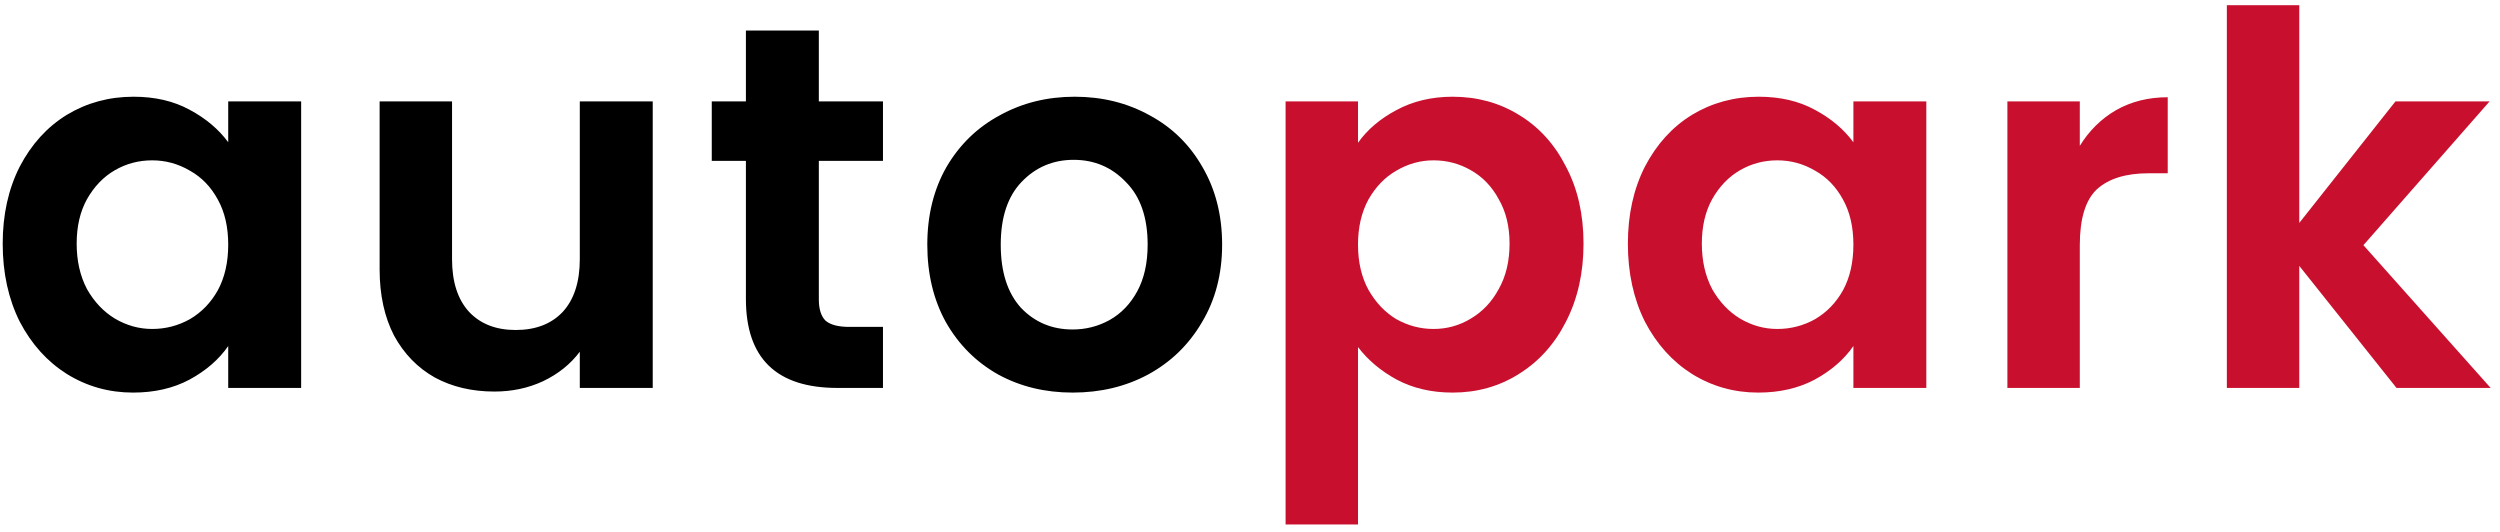
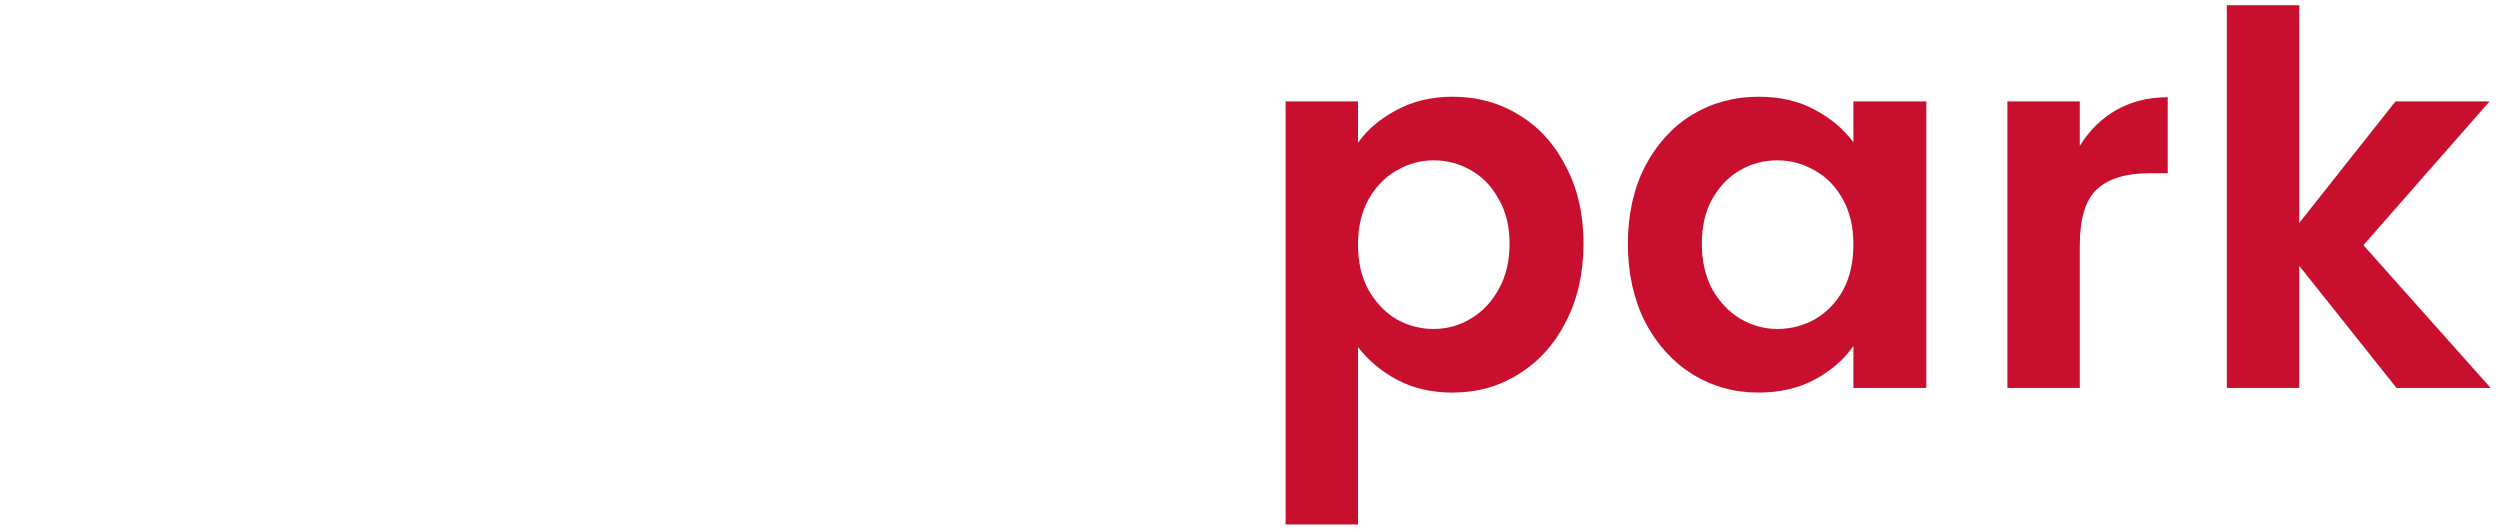
<svg xmlns="http://www.w3.org/2000/svg" width="174" height="37" viewBox="0 0 174 37" fill="none">
-   <path d="M0.188 16.956C0.188 14.94 0.584 13.152 1.376 11.592C2.192 10.032 3.284 8.832 4.652 7.992C6.044 7.152 7.592 6.732 9.296 6.732C10.784 6.732 12.08 7.032 13.184 7.632C14.312 8.232 15.212 8.988 15.884 9.9V7.056H20.96V27H15.884V24.084C15.236 25.02 14.336 25.8 13.184 26.424C12.056 27.024 10.748 27.324 9.26 27.324C7.58 27.324 6.044 26.892 4.652 26.028C3.284 25.164 2.192 23.952 1.376 22.392C0.584 20.808 0.188 18.996 0.188 16.956ZM15.884 17.028C15.884 15.804 15.644 14.76 15.164 13.896C14.684 13.008 14.036 12.336 13.22 11.88C12.404 11.4 11.528 11.16 10.592 11.16C9.656 11.16 8.792 11.388 8 11.844C7.208 12.3 6.56 12.972 6.056 13.86C5.576 14.724 5.336 15.756 5.336 16.956C5.336 18.156 5.576 19.212 6.056 20.124C6.56 21.012 7.208 21.696 8 22.176C8.816 22.656 9.68 22.896 10.592 22.896C11.528 22.896 12.404 22.668 13.22 22.212C14.036 21.732 14.684 21.06 15.164 20.196C15.644 19.308 15.884 18.252 15.884 17.028ZM45.43 7.056V27H40.354V24.48C39.706 25.344 38.854 26.028 37.798 26.532C36.766 27.012 35.638 27.252 34.414 27.252C32.854 27.252 31.474 26.928 30.274 26.28C29.074 25.608 28.126 24.636 27.43 23.364C26.758 22.068 26.422 20.532 26.422 18.756V7.056H31.462V18.036C31.462 19.62 31.858 20.844 32.65 21.708C33.442 22.548 34.522 22.968 35.89 22.968C37.282 22.968 38.374 22.548 39.166 21.708C39.958 20.844 40.354 19.62 40.354 18.036V7.056H45.43ZM56.991 11.196V20.844C56.991 21.516 57.147 22.008 57.459 22.32C57.795 22.608 58.347 22.752 59.115 22.752H61.455V27H58.287C54.039 27 51.915 24.936 51.915 20.808V11.196H49.539V7.056H51.915V2.124H56.991V7.056H61.455V11.196H56.991ZM74.656 27.324C72.736 27.324 71.008 26.904 69.472 26.064C67.936 25.2 66.724 23.988 65.836 22.428C64.972 20.868 64.54 19.068 64.54 17.028C64.54 14.988 64.984 13.188 65.872 11.628C66.784 10.068 68.02 8.868 69.58 8.028C71.14 7.164 72.88 6.732 74.8 6.732C76.72 6.732 78.46 7.164 80.02 8.028C81.58 8.868 82.804 10.068 83.692 11.628C84.604 13.188 85.06 14.988 85.06 17.028C85.06 19.068 84.592 20.868 83.656 22.428C82.744 23.988 81.496 25.2 79.912 26.064C78.352 26.904 76.6 27.324 74.656 27.324ZM74.656 22.932C75.568 22.932 76.42 22.716 77.212 22.284C78.028 21.828 78.676 21.156 79.156 20.268C79.636 19.38 79.876 18.3 79.876 17.028C79.876 15.132 79.372 13.68 78.364 12.672C77.38 11.64 76.168 11.124 74.728 11.124C73.288 11.124 72.076 11.64 71.092 12.672C70.132 13.68 69.652 15.132 69.652 17.028C69.652 18.924 70.12 20.388 71.056 21.42C72.016 22.428 73.216 22.932 74.656 22.932Z" fill="black" />
  <path d="M94.517 9.936C95.165 9.024 96.053 8.268 97.181 7.668C98.333 7.044 99.641 6.732 101.105 6.732C102.809 6.732 104.345 7.152 105.713 7.992C107.105 8.832 108.197 10.032 108.989 11.592C109.805 13.128 110.213 14.916 110.213 16.956C110.213 18.996 109.805 20.808 108.989 22.392C108.197 23.952 107.105 25.164 105.713 26.028C104.345 26.892 102.809 27.324 101.105 27.324C99.641 27.324 98.345 27.024 97.217 26.424C96.113 25.824 95.213 25.068 94.517 24.156V36.504H89.477V7.056H94.517V9.936ZM105.065 16.956C105.065 15.756 104.813 14.724 104.309 13.86C103.829 12.972 103.181 12.3 102.365 11.844C101.573 11.388 100.709 11.16 99.773 11.16C98.861 11.16 97.997 11.4 97.181 11.88C96.389 12.336 95.741 13.008 95.237 13.896C94.757 14.784 94.517 15.828 94.517 17.028C94.517 18.228 94.757 19.272 95.237 20.16C95.741 21.048 96.389 21.732 97.181 22.212C97.997 22.668 98.861 22.896 99.773 22.896C100.709 22.896 101.573 22.656 102.365 22.176C103.181 21.696 103.829 21.012 104.309 20.124C104.813 19.236 105.065 18.18 105.065 16.956ZM113.3 16.956C113.3 14.94 113.696 13.152 114.488 11.592C115.304 10.032 116.396 8.832 117.764 7.992C119.156 7.152 120.704 6.732 122.408 6.732C123.896 6.732 125.192 7.032 126.296 7.632C127.424 8.232 128.324 8.988 128.996 9.9V7.056H134.072V27H128.996V24.084C128.348 25.02 127.448 25.8 126.296 26.424C125.168 27.024 123.86 27.324 122.372 27.324C120.692 27.324 119.156 26.892 117.764 26.028C116.396 25.164 115.304 23.952 114.488 22.392C113.696 20.808 113.3 18.996 113.3 16.956ZM128.996 17.028C128.996 15.804 128.756 14.76 128.276 13.896C127.796 13.008 127.148 12.336 126.332 11.88C125.516 11.4 124.64 11.16 123.704 11.16C122.768 11.16 121.904 11.388 121.112 11.844C120.32 12.3 119.672 12.972 119.168 13.86C118.688 14.724 118.448 15.756 118.448 16.956C118.448 18.156 118.688 19.212 119.168 20.124C119.672 21.012 120.32 21.696 121.112 22.176C121.928 22.656 122.792 22.896 123.704 22.896C124.64 22.896 125.516 22.668 126.332 22.212C127.148 21.732 127.796 21.06 128.276 20.196C128.756 19.308 128.996 18.252 128.996 17.028ZM144.754 10.152C145.402 9.096 146.242 8.268 147.274 7.668C148.33 7.068 149.53 6.768 150.874 6.768V12.06H149.542C147.958 12.06 146.758 12.432 145.942 13.176C145.15 13.92 144.754 15.216 144.754 17.064V27H139.714V7.056H144.754V10.152ZM166.797 27L160.029 18.504V27H154.989V0.36H160.029V15.516L166.725 7.056H173.277L164.493 17.064L173.349 27H166.797Z" fill="#C8102E" />
</svg>